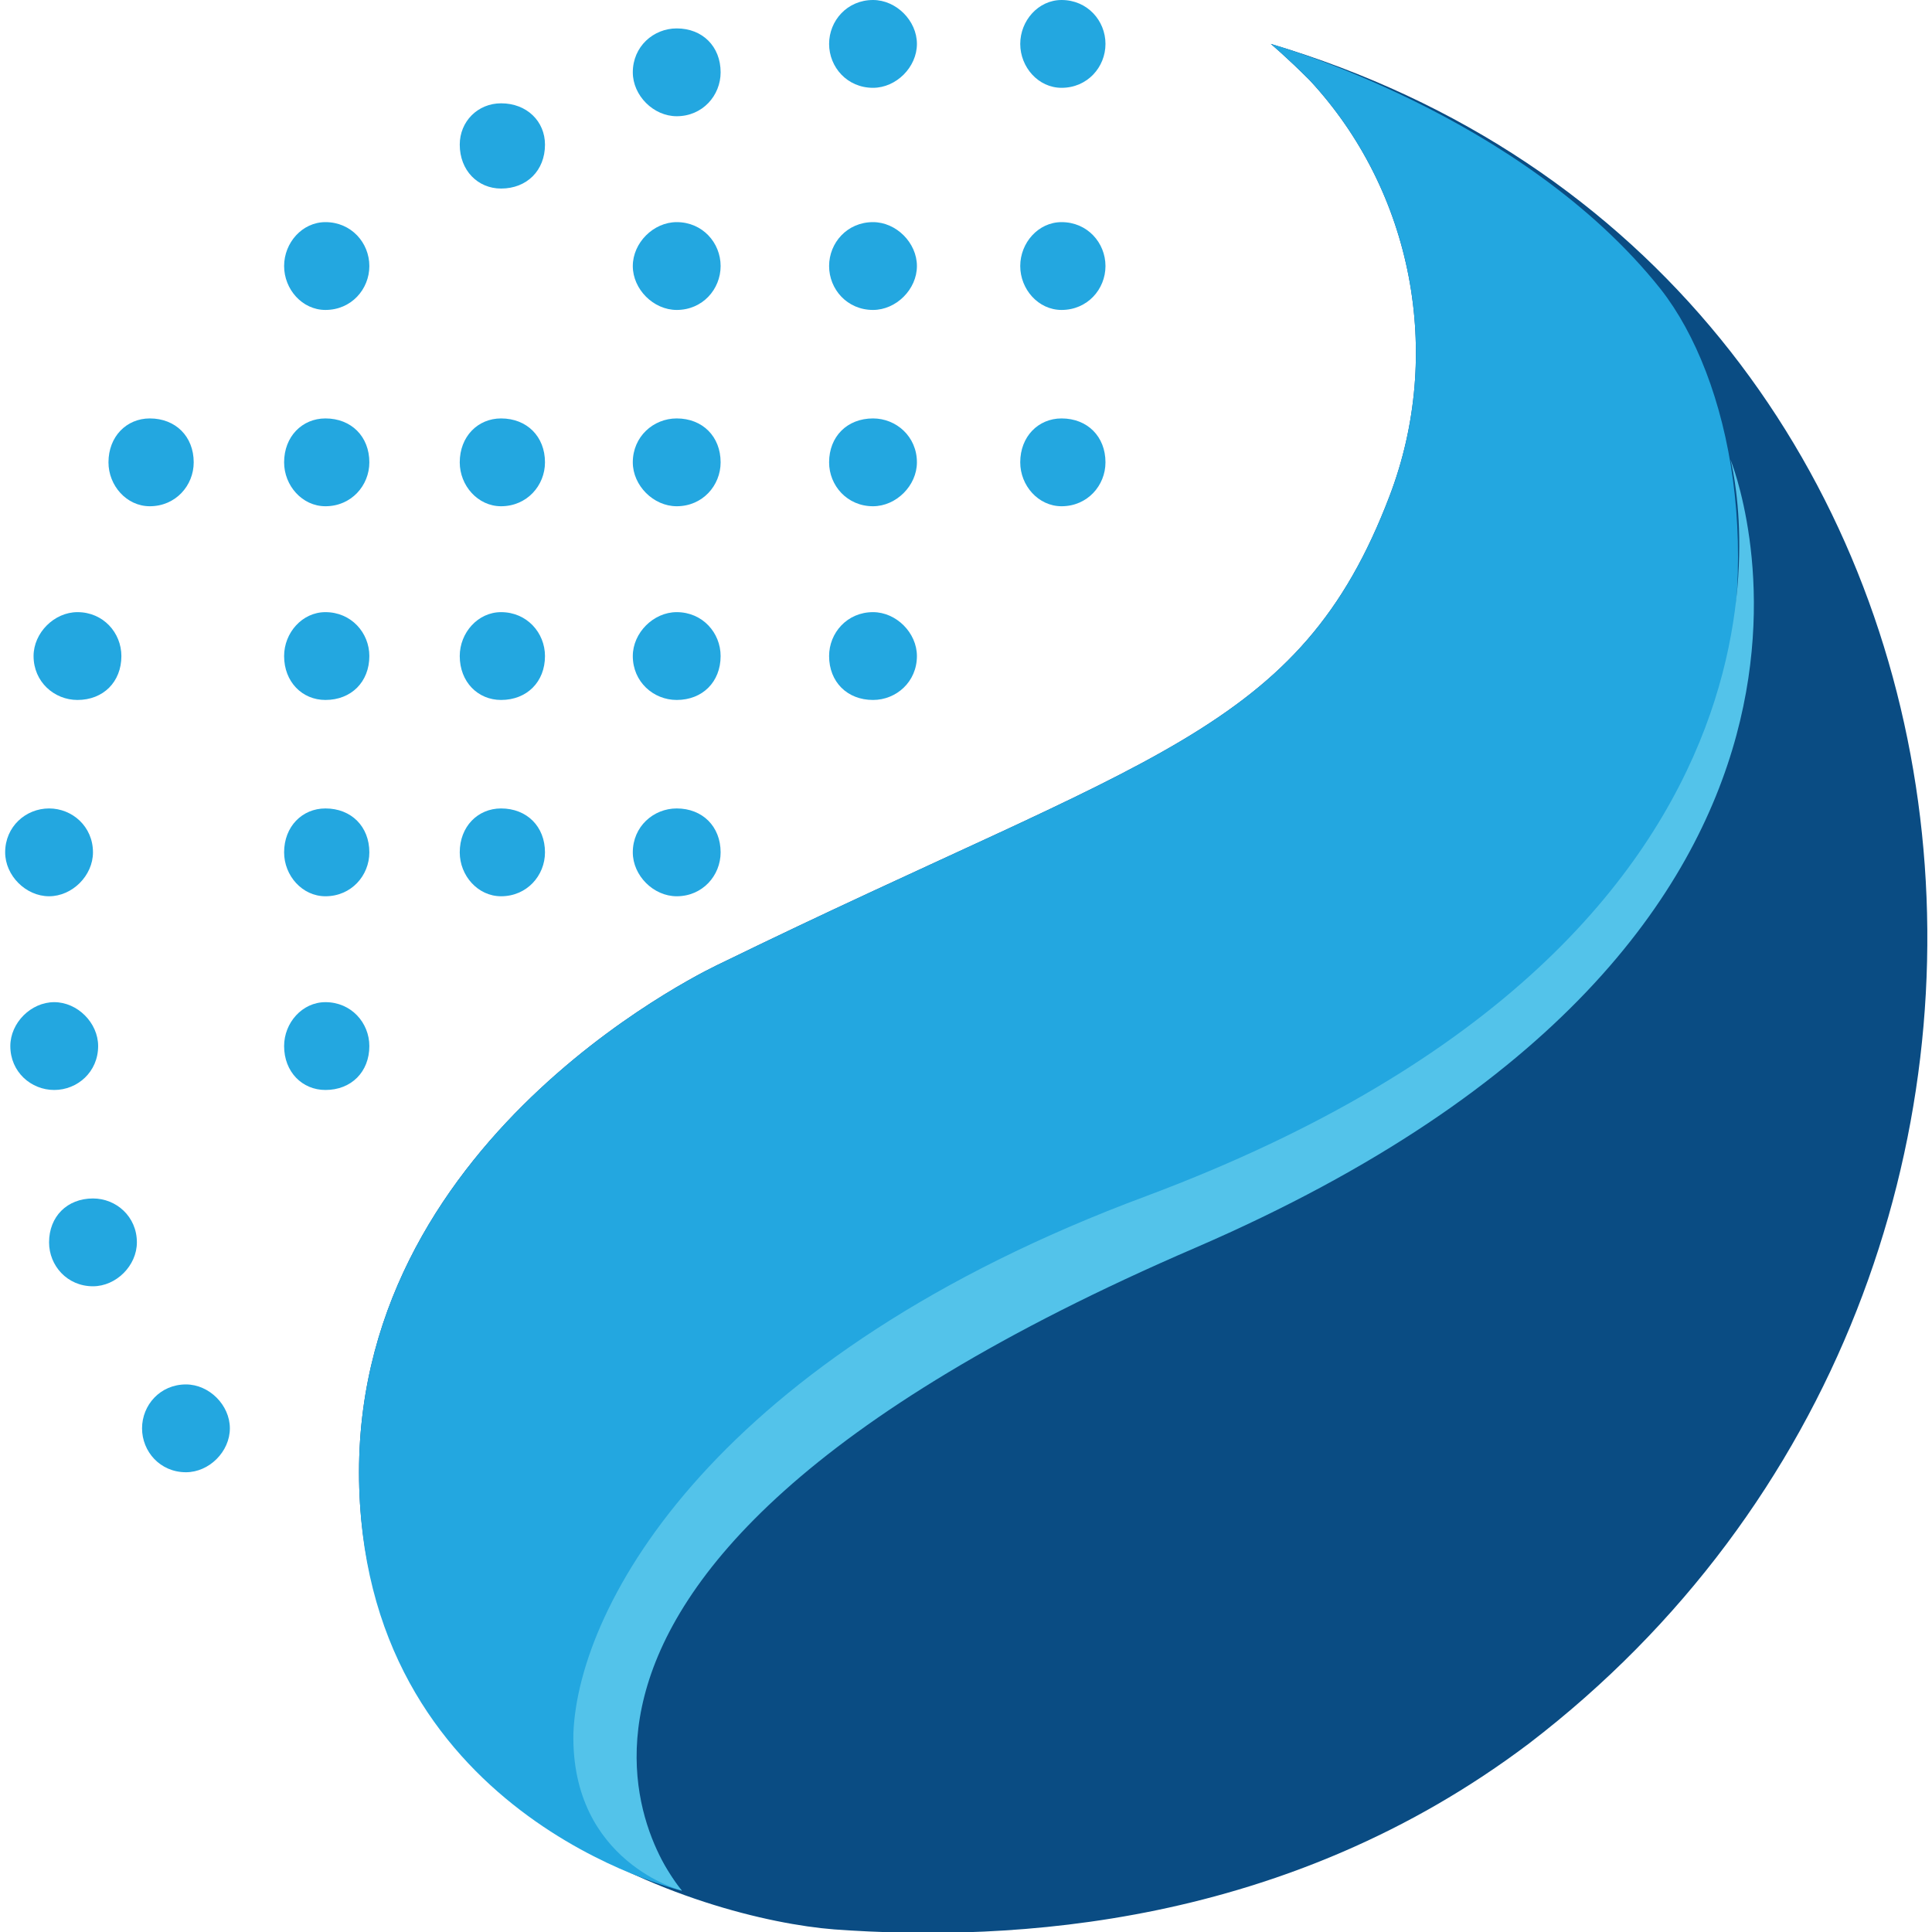
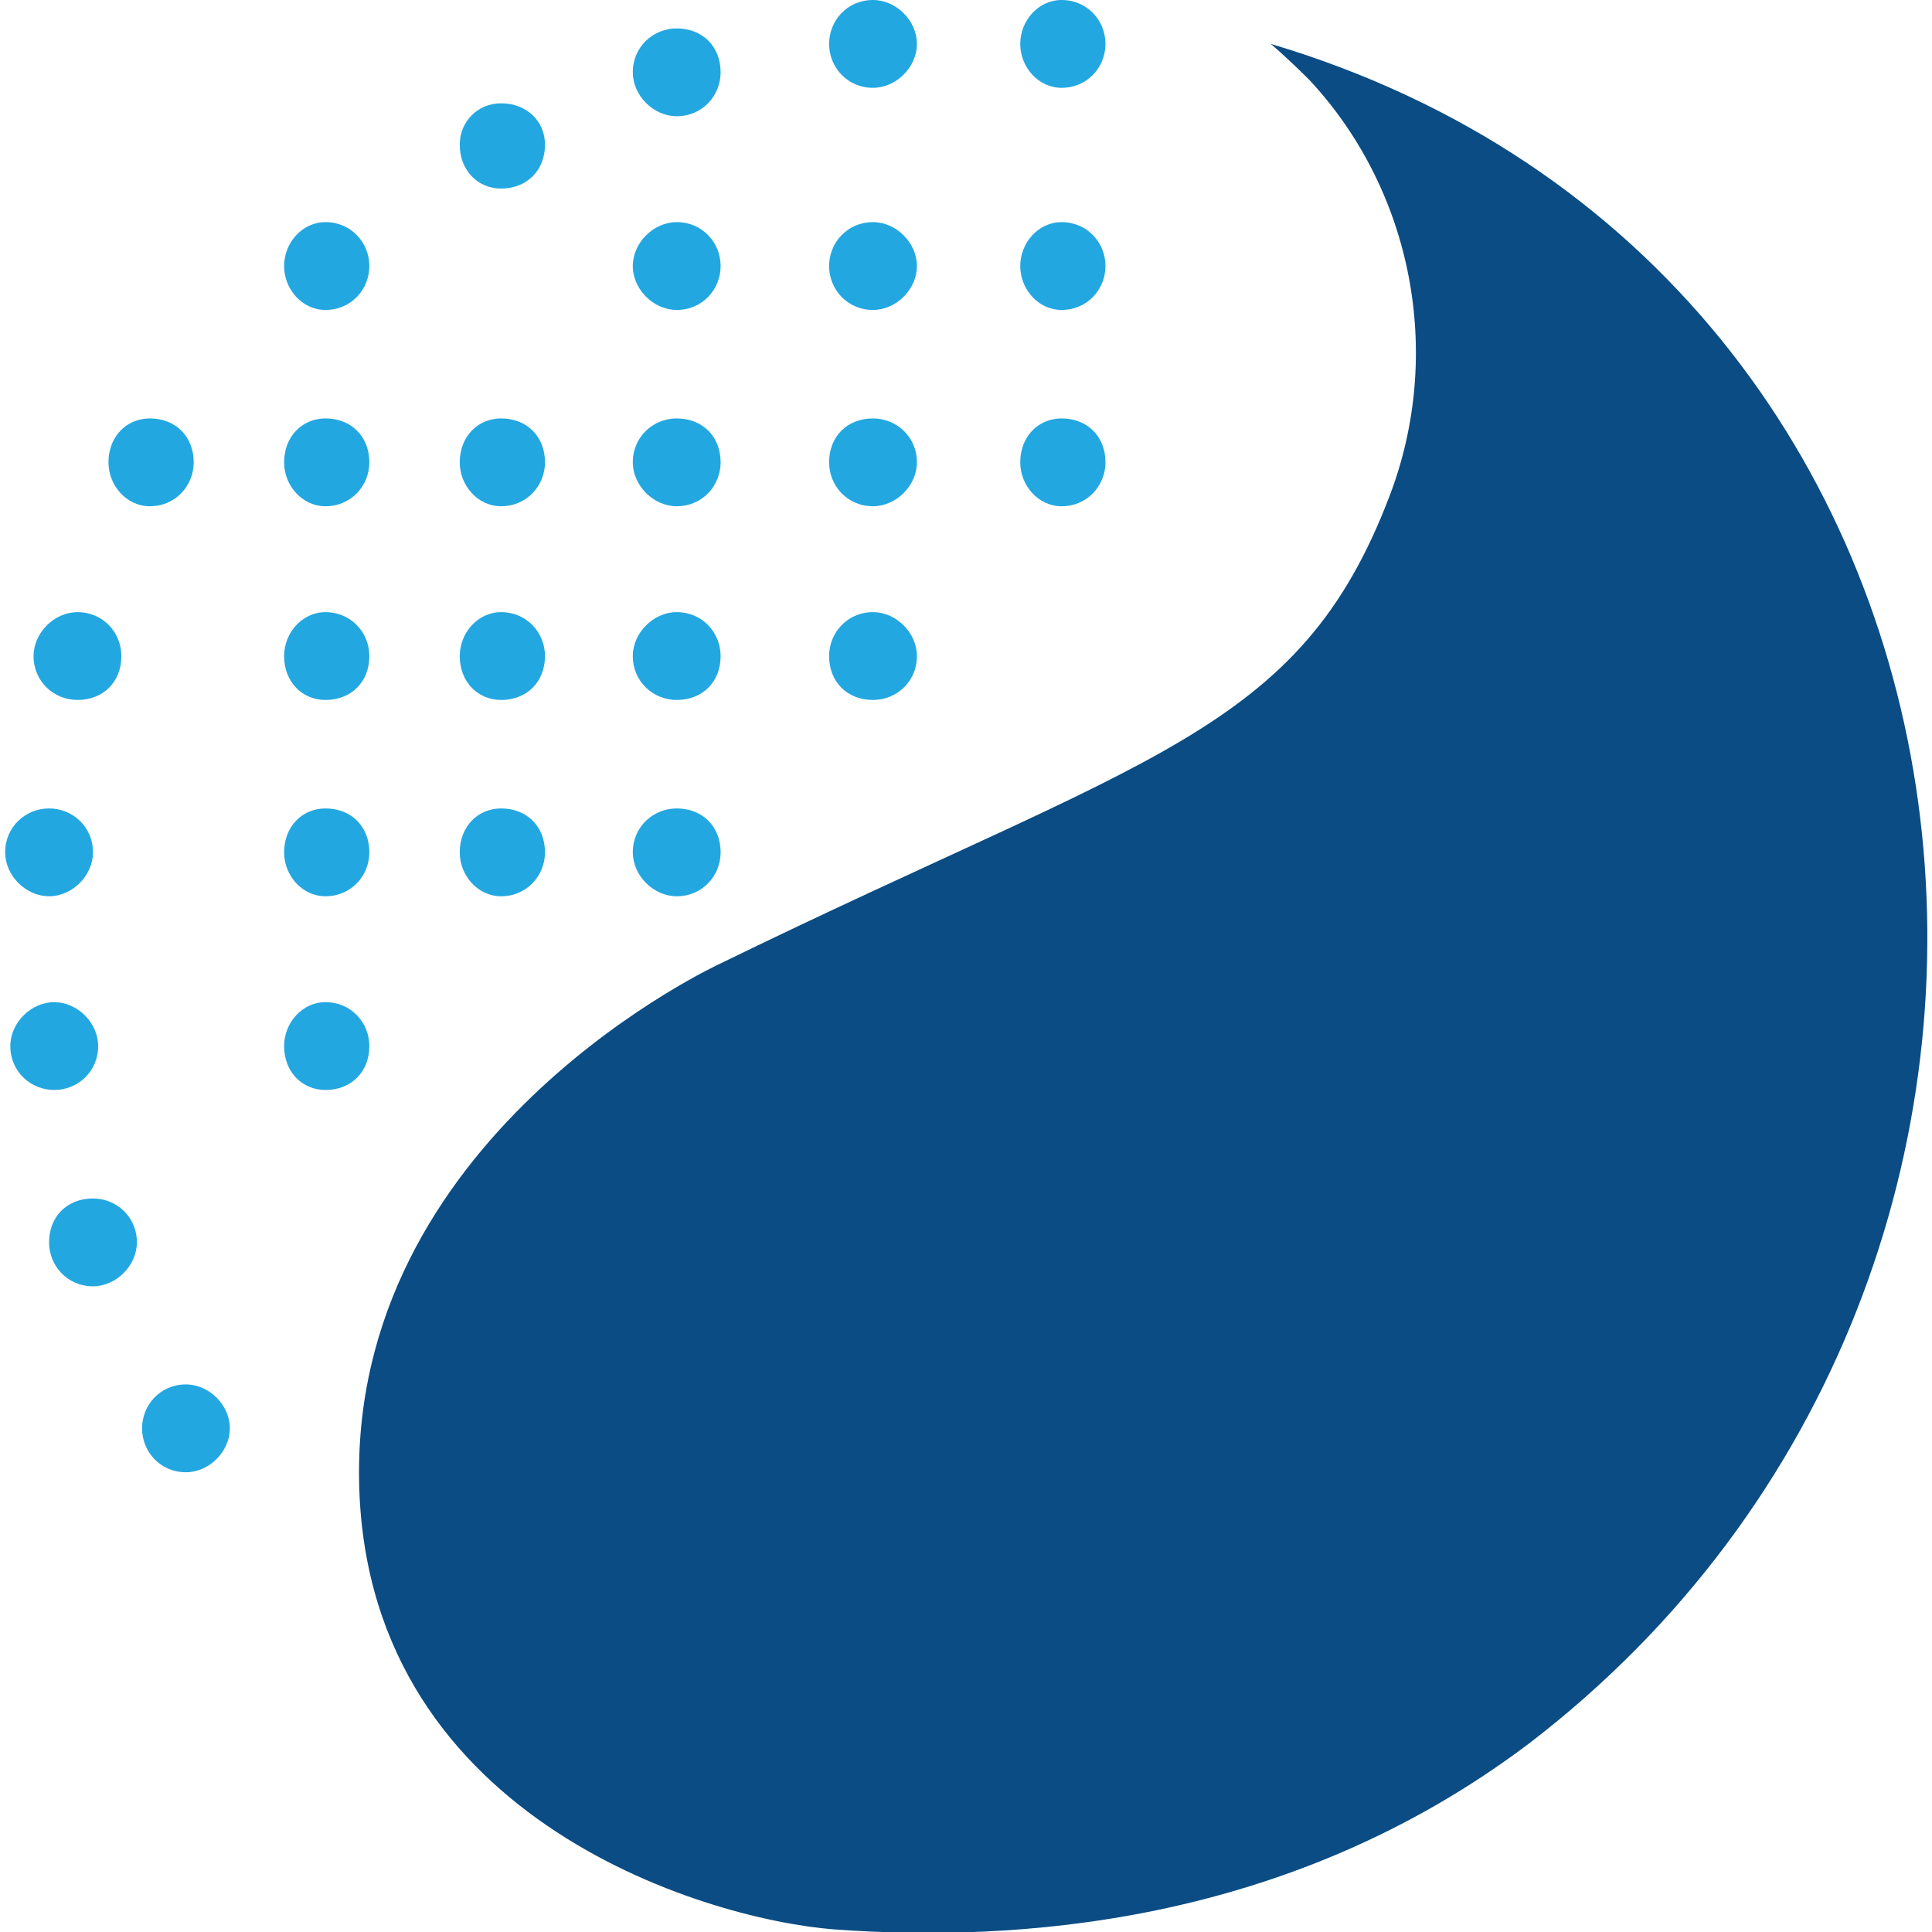
<svg xmlns="http://www.w3.org/2000/svg" xml:space="preserve" width="42px" height="42px" version="1.1" style="shape-rendering:geometricPrecision; text-rendering:geometricPrecision; image-rendering:optimizeQuality; fill-rule:evenodd; clip-rule:evenodd" viewBox="0 0 7.44 7.48">
  <defs>
    <style type="text/css">
   
    .fil1 {fill:#0A4C83}
    .fil0 {fill:#23A7E0}
    .fil2 {fill:#53C3EA}
   
  </style>
  </defs>
  <g id="Слой_x0020_1">
    <path class="fil0" d="M3.93 0.17c0,0.09 0.07,0.17 0.16,0.17 0.1,0 0.17,-0.08 0.17,-0.17 0,-0.09 -0.07,-0.17 -0.17,-0.17 -0.09,0 -0.16,0.08 -0.16,0.17zm-0.74 0c0,0.09 0.07,0.17 0.17,0.17 0.09,0 0.17,-0.08 0.17,-0.17 0,-0.09 -0.08,-0.17 -0.17,-0.17 -0.1,0 -0.17,0.08 -0.17,0.17zm-0.76 0.11c0,0.09 0.08,0.17 0.17,0.17 0.1,0 0.17,-0.08 0.17,-0.17 0,-0.1 -0.07,-0.17 -0.17,-0.17 -0.09,0 -0.17,0.07 -0.17,0.17zm-0.67 0.28c0,0.1 0.07,0.17 0.16,0.17 0.1,0 0.17,-0.07 0.17,-0.17 0,-0.09 -0.07,-0.16 -0.17,-0.16 -0.09,0 -0.16,0.07 -0.16,0.16zm2.17 0.47c0,0.09 0.07,0.17 0.16,0.17 0.1,0 0.17,-0.08 0.17,-0.17 0,-0.09 -0.07,-0.17 -0.17,-0.17 -0.09,0 -0.16,0.08 -0.16,0.17zm-0.74 0c0,0.09 0.07,0.17 0.17,0.17 0.09,0 0.17,-0.08 0.17,-0.17 0,-0.09 -0.08,-0.17 -0.17,-0.17 -0.1,0 -0.17,0.08 -0.17,0.17zm-0.76 0c0,0.09 0.08,0.17 0.17,0.17 0.1,0 0.17,-0.08 0.17,-0.17 0,-0.09 -0.07,-0.17 -0.17,-0.17 -0.09,0 -0.17,0.08 -0.17,0.17zm-1.35 0c0,0.09 0.07,0.17 0.16,0.17 0.1,0 0.17,-0.08 0.17,-0.17 0,-0.09 -0.07,-0.17 -0.17,-0.17 -0.09,0 -0.16,0.08 -0.16,0.17zm2.85 0.76c0,0.09 0.07,0.17 0.16,0.17 0.1,0 0.17,-0.08 0.17,-0.17 0,-0.1 -0.07,-0.17 -0.17,-0.17 -0.09,0 -0.16,0.07 -0.16,0.17zm-0.74 0c0,0.09 0.07,0.17 0.17,0.17 0.09,0 0.17,-0.08 0.17,-0.17 0,-0.1 -0.08,-0.17 -0.17,-0.17 -0.1,0 -0.17,0.07 -0.17,0.17zm-0.76 0c0,0.09 0.08,0.17 0.17,0.17 0.1,0 0.17,-0.08 0.17,-0.17 0,-0.1 -0.07,-0.17 -0.17,-0.17 -0.09,0 -0.17,0.07 -0.17,0.17zm-0.67 0c0,0.09 0.07,0.17 0.16,0.17 0.1,0 0.17,-0.08 0.17,-0.17 0,-0.1 -0.07,-0.17 -0.17,-0.17 -0.09,0 -0.16,0.07 -0.16,0.17zm-0.68 0c0,0.09 0.07,0.17 0.16,0.17 0.1,0 0.17,-0.08 0.17,-0.17 0,-0.1 -0.07,-0.17 -0.17,-0.17 -0.09,0 -0.16,0.07 -0.16,0.17zm-0.68 0c0,0.09 0.07,0.17 0.16,0.17 0.1,0 0.17,-0.08 0.17,-0.17 0,-0.1 -0.07,-0.17 -0.17,-0.17 -0.09,0 -0.16,0.07 -0.16,0.17zm2.79 0.75c0,0.1 0.07,0.17 0.17,0.17 0.09,0 0.17,-0.07 0.17,-0.17 0,-0.09 -0.08,-0.17 -0.17,-0.17 -0.1,0 -0.17,0.08 -0.17,0.17zm-0.76 0c0,0.1 0.08,0.17 0.17,0.17 0.1,0 0.17,-0.07 0.17,-0.17 0,-0.09 -0.07,-0.17 -0.17,-0.17 -0.09,0 -0.17,0.08 -0.17,0.17zm-0.67 0c0,0.1 0.07,0.17 0.16,0.17 0.1,0 0.17,-0.07 0.17,-0.17 0,-0.09 -0.07,-0.17 -0.17,-0.17 -0.09,0 -0.16,0.08 -0.16,0.17zm-0.68 0c0,0.1 0.07,0.17 0.16,0.17 0.1,0 0.17,-0.07 0.17,-0.17 0,-0.09 -0.07,-0.17 -0.17,-0.17 -0.09,0 -0.16,0.08 -0.16,0.17zm-0.97 0c0,0.1 0.08,0.17 0.17,0.17 0.1,0 0.17,-0.07 0.17,-0.17 0,-0.09 -0.07,-0.17 -0.17,-0.17 -0.09,0 -0.17,0.08 -0.17,0.17zm2.32 0.76c0,0.09 0.08,0.17 0.17,0.17 0.1,0 0.17,-0.08 0.17,-0.17 0,-0.1 -0.07,-0.17 -0.17,-0.17 -0.09,0 -0.17,0.07 -0.17,0.17zm-0.67 0c0,0.09 0.07,0.17 0.16,0.17 0.1,0 0.17,-0.08 0.17,-0.17 0,-0.1 -0.07,-0.17 -0.17,-0.17 -0.09,0 -0.16,0.07 -0.16,0.17zm-0.68 0c0,0.09 0.07,0.17 0.16,0.17 0.1,0 0.17,-0.08 0.17,-0.17 0,-0.1 -0.07,-0.17 -0.17,-0.17 -0.09,0 -0.16,0.07 -0.16,0.17zm-1.08 0c0,0.09 0.08,0.17 0.17,0.17 0.09,0 0.17,-0.08 0.17,-0.17 0,-0.1 -0.08,-0.17 -0.17,-0.17 -0.09,0 -0.17,0.07 -0.17,0.17zm1.08 0.75c0,0.1 0.07,0.17 0.16,0.17 0.1,0 0.17,-0.07 0.17,-0.17 0,-0.09 -0.07,-0.17 -0.17,-0.17 -0.09,0 -0.16,0.08 -0.16,0.17zm-1.06 0c0,0.1 0.08,0.17 0.17,0.17 0.09,0 0.17,-0.07 0.17,-0.17 0,-0.09 -0.08,-0.17 -0.17,-0.17 -0.09,0 -0.17,0.08 -0.17,0.17zm0.15 0.76c0,0.09 0.07,0.17 0.17,0.17 0.09,0 0.17,-0.08 0.17,-0.17 0,-0.1 -0.08,-0.17 -0.17,-0.17 -0.1,0 -0.17,0.07 -0.17,0.17zm0.36 0.72c0,0.09 0.07,0.17 0.17,0.17 0.09,0 0.17,-0.08 0.17,-0.17 0,-0.09 -0.08,-0.17 -0.17,-0.17 -0.1,0 -0.17,0.08 -0.17,0.17z" />
    <path class="fil1" d="M5.05 0.31c0.4,0.43 0.52,1.06 0.31,1.61 -0.35,0.92 -0.93,1 -2.59,1.81 0,0 -1.4,0.64 -1.4,1.97 0,1.33 1.33,1.73 1.84,1.77 0.69,0.05 1.75,-0.01 2.69,-0.72 2.39,-1.83 1.96,-5.7 -1,-6.58 0,0 0.06,0.05 0.15,0.14z" />
-     <path class="fil0" d="M5.05 0.31c0.4,0.43 0.52,1.06 0.31,1.61 -0.35,0.92 -0.93,1 -2.59,1.81 0,0 -1.4,0.64 -1.4,1.97 0,1.33 1.25,1.62 1.25,1.62 0,0 -1.26,-1.51 1.96,-2.61 2.4,-0.81 2.37,-2.9 1.83,-3.59 -0.54,-0.68 -1.51,-0.95 -1.51,-0.95 0,0 0.06,0.05 0.15,0.14z" />
-     <path class="fil2" d="M4.42 4.63c-1.67,0.62 -2.2,1.58 -2.22,2.08 -0.01,0.5 0.42,0.61 0.42,0.61 0,0 -1.05,-1.18 1.99,-2.49 2.82,-1.22 2.07,-3.05 2.07,-3.05 0,0 0.49,1.82 -2.26,2.85z" />
  </g>
</svg>